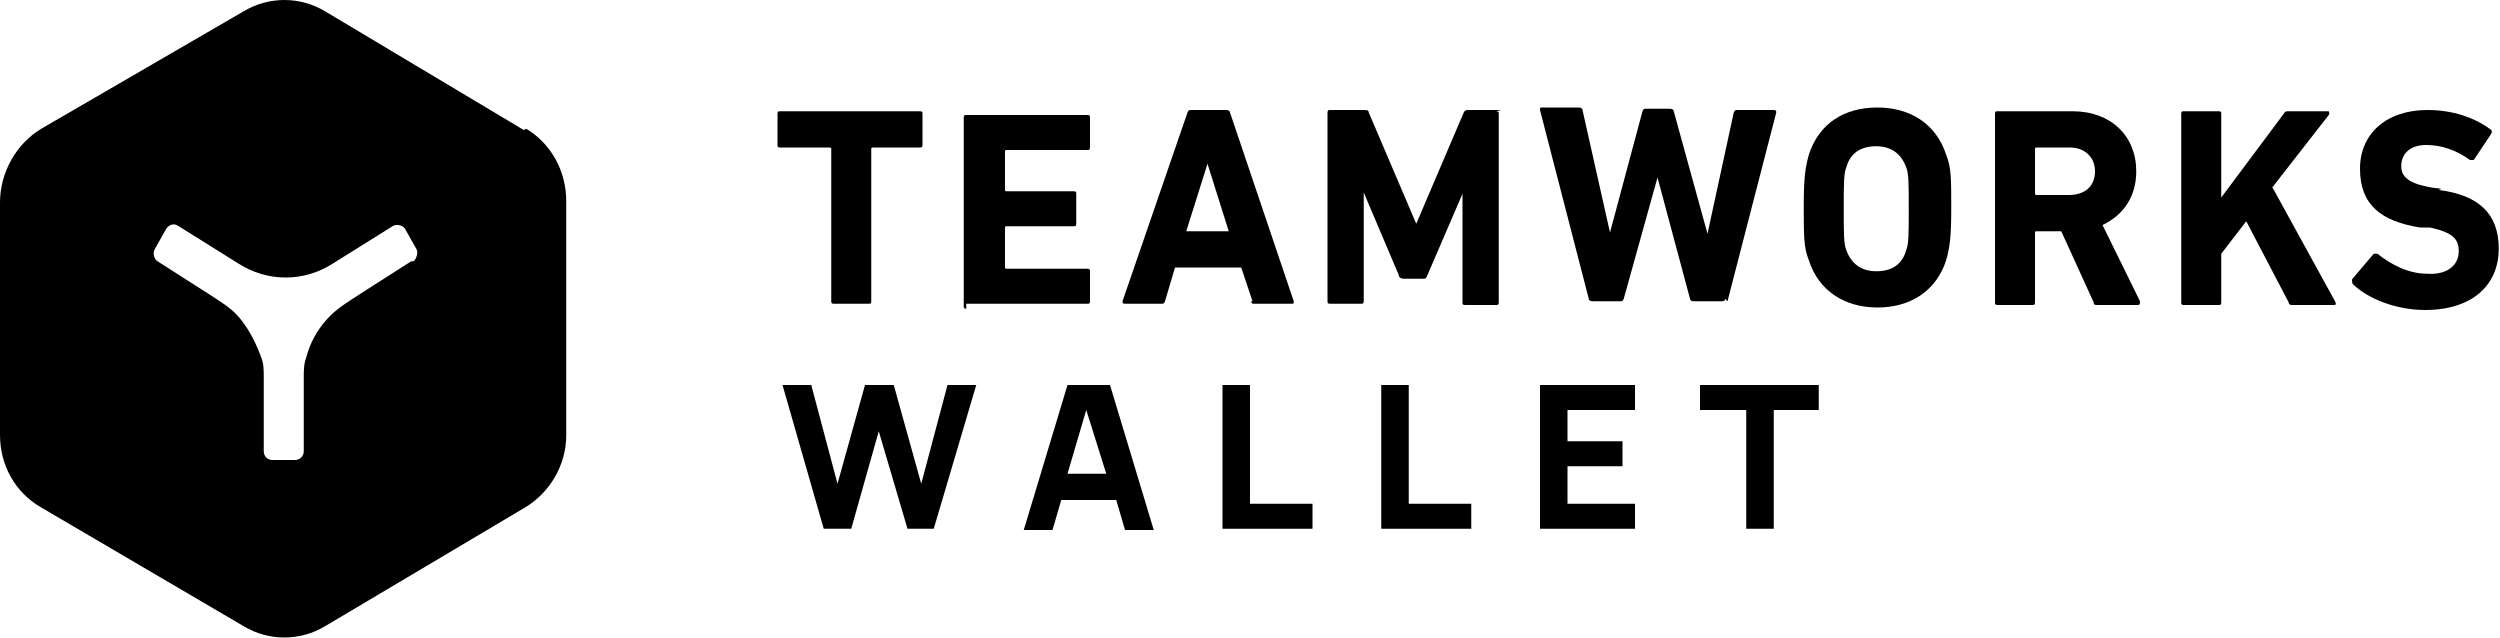
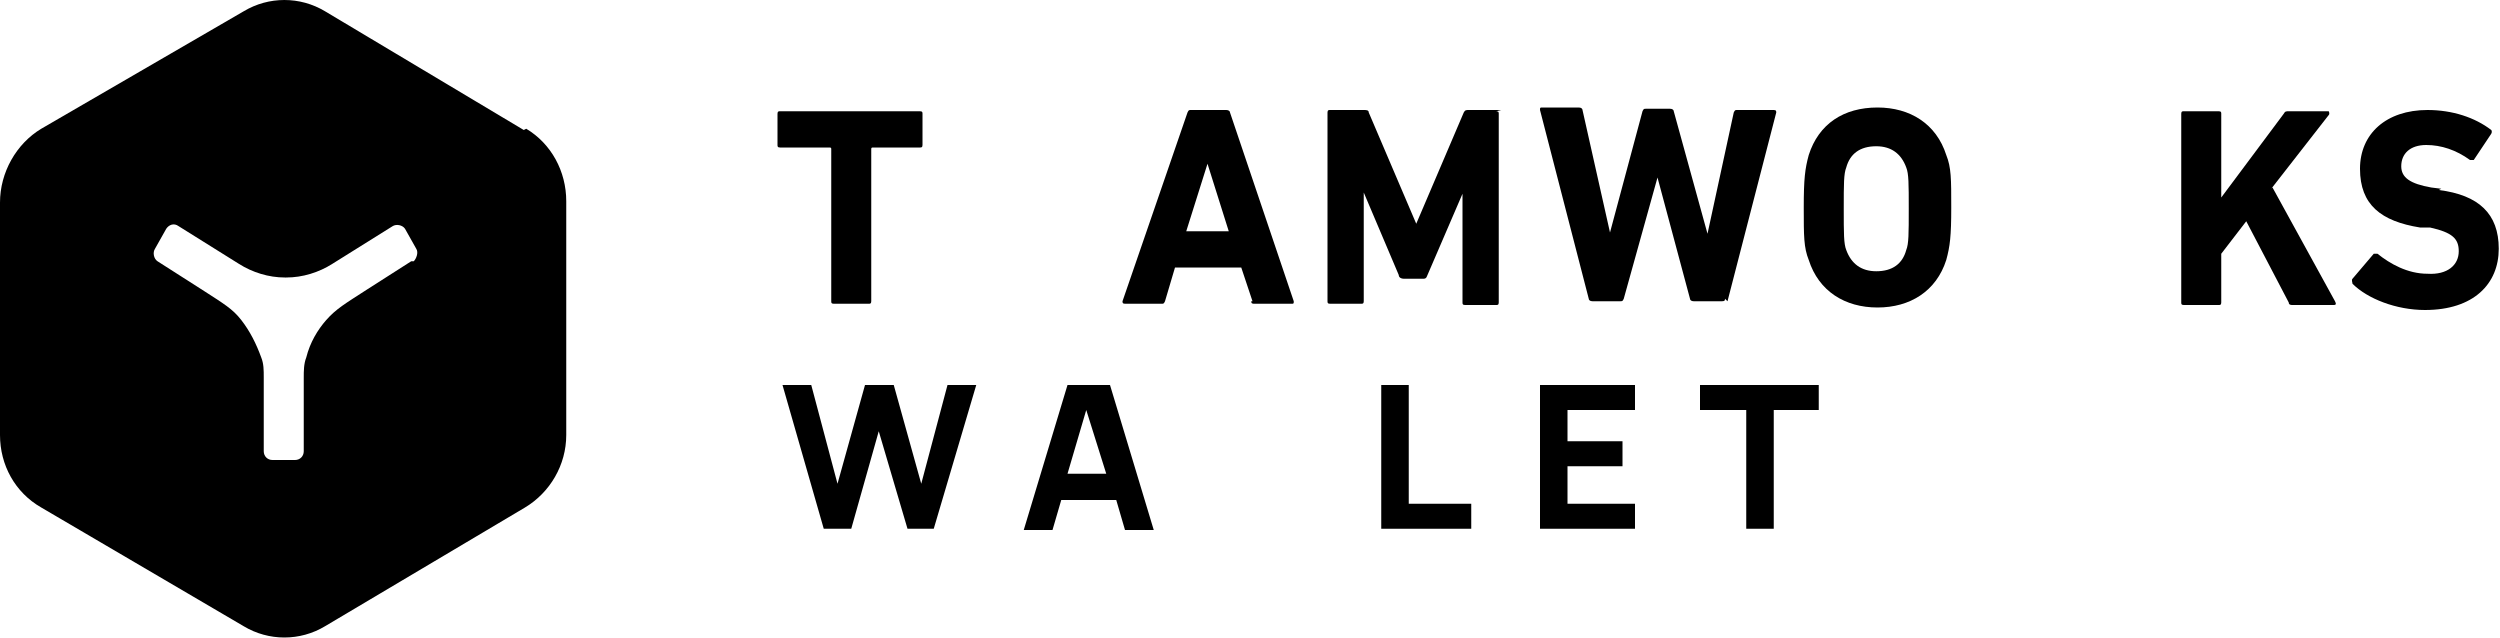
<svg xmlns="http://www.w3.org/2000/svg" id="Layer_1" data-name="Layer 1" viewBox="0 0 200 51">
  <defs>
    <style>      .cls-1 {        fill: #000;        stroke-width: 0px;      }    </style>
  </defs>
  <path class="cls-1" d="M41.9,10.4L26,.9c-2-1.2-4.5-1.2-6.5,0L3.3,10.3C1.3,11.5,0,13.8,0,16.2v18.6c0,2.4,1.2,4.6,3.3,5.8h0s16.2,9.5,16.2,9.5c2,1.2,4.5,1.2,6.5,0l16-9.5c2-1.2,3.3-3.4,3.3-5.8v-18.7c0-2.4-1.2-4.6-3.2-5.8ZM32.9,20.9l-3.6,2.3c-1.7,1.1-2.4,1.5-3.2,2.4-.7.8-1.3,1.8-1.6,3-.2.5-.2,1.1-.2,1.6v5.9c0,.4-.3.7-.7.7h-1.8c-.4,0-.7-.3-.7-.7v-5.9c0-.6,0-1.1-.2-1.6-.4-1.1-.9-2.1-1.6-3-.7-.9-1.4-1.3-3.1-2.4l-3.6-2.3c-.3-.2-.4-.7-.2-1h0l.9-1.6c.2-.3.6-.5,1-.2l4.8,3c1.1.7,2.4,1.1,3.7,1.1h.1c1.3,0,2.6-.4,3.7-1.1l4.8-3c.3-.2.8-.1,1,.2l.9,1.6c.2.3,0,.8-.2,1Z" />
  <path class="cls-1" d="M66.4,11.8c0,0,.1,0,.1.1v12.2c0,.1,0,.2.2.2h2.8c.1,0,.2,0,.2-.2v-12.2c0,0,0-.1.1-.1h3.8c.1,0,.2,0,.2-.2v-2.5c0-.1,0-.2-.2-.2h0-11.2c-.1,0-.2,0-.2.2v2.5c0,.1,0,.2.2.2h3.8Z" />
-   <path class="cls-1" d="M77.3,24.3h9.7c.1,0,.2,0,.2-.2v-2.4c0-.1,0-.2-.2-.2h-6.5c0,0-.1,0-.1-.1v-3.2c0,0,0-.1.1-.1h5.4c.1,0,.2,0,.2-.2v-2.4c0-.1,0-.2-.2-.2h-5.4c0,0-.1,0-.1-.1v-3.1c0,0,0-.1.1-.1h6.5c.1,0,.2,0,.2-.2v-2.4c0-.1,0-.2-.2-.2h0s-9.7,0-9.7,0c-.1,0-.2,0-.2.2v15.1c0,.1,0,.2.2.2Z" />
  <path class="cls-1" d="M100.1,24.1c0,.2.1.2.3.2h2.9c.2,0,.2,0,.2-.2l-5.1-15.1h0c0-.1-.1-.2-.3-.2h-2.8c-.2,0-.2,0-.3.2l-5.2,15.1c0,.1,0,.2.2.2h2.9c.2,0,.2,0,.3-.2l.8-2.7h5.3s.9,2.7.9,2.7ZM94.9,18.5l1.7-5.4h0s1.7,5.4,1.7,5.4h-3.5Z" />
  <path class="cls-1" d="M120.1,8.8h0-2.6c-.2,0-.3,0-.4.2l-3.8,8.9h0s-3.8-8.9-3.8-8.9c0-.2-.2-.2-.4-.2h-2.7c-.1,0-.2,0-.2.2v15.1c0,.1,0,.2.2.2h2.5c.1,0,.2,0,.2-.2v-8.7s0,0,0,0l2.8,6.6c0,.2.2.3.4.3h1.5c.2,0,.3,0,.4-.3l2.8-6.5h0s0,8.7,0,8.7c0,.1,0,.2.2.2h2.5c.1,0,.2,0,.2-.2v-15.1c0-.1,0-.2-.2-.2Z" />
  <path class="cls-1" d="M138.2,24.1l3.9-15.1c0-.1,0-.2-.2-.2h-2.9c-.2,0-.2,0-.3.2l-2.1,9.7h0s-2.7-9.8-2.7-9.8c0-.1-.1-.2-.3-.2h-1.9c-.2,0-.2,0-.3.2l-2.6,9.7h0s-2.2-9.8-2.2-9.8c0-.1-.1-.2-.3-.2h-2.9c-.2,0-.2,0-.2.2l3.9,15.1c0,.1.1.2.3.2h2.2c.2,0,.2,0,.3-.2l2.7-9.7h0s2.6,9.7,2.6,9.7c0,.1.1.2.3.2h2.2c.2,0,.3,0,.3-.2Z" />
  <path class="cls-1" d="M150.2,8.6c-2.7,0-4.7,1.3-5.5,3.8-.3,1.1-.4,1.9-.4,4.2,0,2.3,0,3.2.4,4.2.8,2.5,2.9,3.8,5.5,3.8,2.6,0,4.7-1.3,5.5-3.8.3-1.1.4-1.9.4-4.2,0-2.3,0-3.2-.4-4.2-.8-2.5-2.9-3.8-5.5-3.8ZM152.5,20c-.3,1.1-1.1,1.7-2.4,1.7-1.2,0-2-.6-2.4-1.7-.2-.5-.2-1.3-.2-3.3,0-2,0-2.8.2-3.3.3-1.1,1.1-1.7,2.4-1.7,1.2,0,2,.6,2.4,1.7.2.5.2,1.3.2,3.3,0,2,0,2.8-.2,3.3Z" />
-   <path class="cls-1" d="M168.2,18c1.7-.8,2.7-2.3,2.7-4.3,0-2.8-2-4.8-5.1-4.8h-6c-.1,0-.2,0-.2.2v15.1c0,.1,0,.2.2.2h2.8c.1,0,.2,0,.2-.2v-5.6c0,0,0-.1.1-.1h2s2.6,5.7,2.6,5.7c0,.2.1.2.3.2h3.2c.2,0,.2-.1.2-.3l-3-6.1ZM165.6,15.6h0s-2.7,0-2.7,0c0,0-.1,0-.1-.1v-3.6c0,0,0-.1.1-.1h2.7c1.2,0,2,.8,2,1.9,0,1.2-.8,1.9-2.1,1.9Z" />
  <path class="cls-1" d="M181.7,15.1h0s4.6-5.9,4.6-5.9c.1-.1,0-.3,0-.3h-3.2c-.2,0-.3,0-.4.2l-5,6.7v-6.7c0-.1,0-.2-.2-.2h-2.8c-.1,0-.2,0-.2.2v15.1c0,.1,0,.2.2.2h2.8c.1,0,.2,0,.2-.2v-3.9s2-2.6,2-2.6l3.4,6.5c0,.2.2.2.3.2h3.3c.2,0,.2-.1.1-.3l-5-9.1Z" />
  <path class="cls-1" d="M195.3,15.1h0s-.8-.1-.8-.1c-1.7-.3-2.4-.8-2.4-1.7,0-1,.7-1.7,2-1.7,1.2,0,2.4.4,3.5,1.2.1,0,.2,0,.3,0l1.4-2.1c.1-.2,0-.3,0-.3-1.3-1-3.1-1.6-5.1-1.6-3.3,0-5.4,1.9-5.4,4.7,0,2.9,1.7,4.2,4.8,4.7h.8c1.8.4,2.3.9,2.3,1.9,0,1.1-.9,1.9-2.5,1.8-1.6,0-3-.8-4-1.6-.1,0-.2,0-.3,0l-1.7,2c-.1.1,0,.3,0,.4,1.2,1.2,3.5,2.1,5.8,2.1,3.9,0,5.9-2.1,5.9-4.9,0-2.8-1.6-4.3-4.8-4.7Z" />
  <polygon class="cls-1" points="73.7 38.7 71.5 30.8 69.2 30.8 67 38.7 64.9 30.8 62.6 30.8 65.9 42.3 68.1 42.3 70.3 34.5 72.6 42.3 74.7 42.3 78.1 30.8 75.8 30.8 73.7 38.7" />
  <path class="cls-1" d="M85.4,30.8l-3.5,11.6h2.3l.7-2.4h4.4l.7,2.4h2.3l-3.5-11.6h-3.3ZM85.4,37.9l1.5-5.1,1.6,5.1h-3.1Z" />
-   <polygon class="cls-1" points="100 30.8 97.8 30.8 97.8 42.3 105 42.3 105 40.3 100 40.3 100 30.8" />
  <polygon class="cls-1" points="112.7 30.8 110.5 30.8 110.5 42.3 117.7 42.3 117.7 40.3 112.7 40.3 112.7 30.8" />
  <polygon class="cls-1" points="123.2 42.3 130.8 42.3 130.8 40.3 125.4 40.3 125.4 37.3 129.8 37.3 129.8 35.3 125.4 35.3 125.4 32.8 130.8 32.8 130.8 30.8 123.2 30.8 123.2 42.3" />
  <polygon class="cls-1" points="136 32.8 139.7 32.8 139.7 42.3 141.9 42.3 141.9 32.8 145.5 32.8 145.5 30.8 136 30.8 136 32.8" />
</svg>